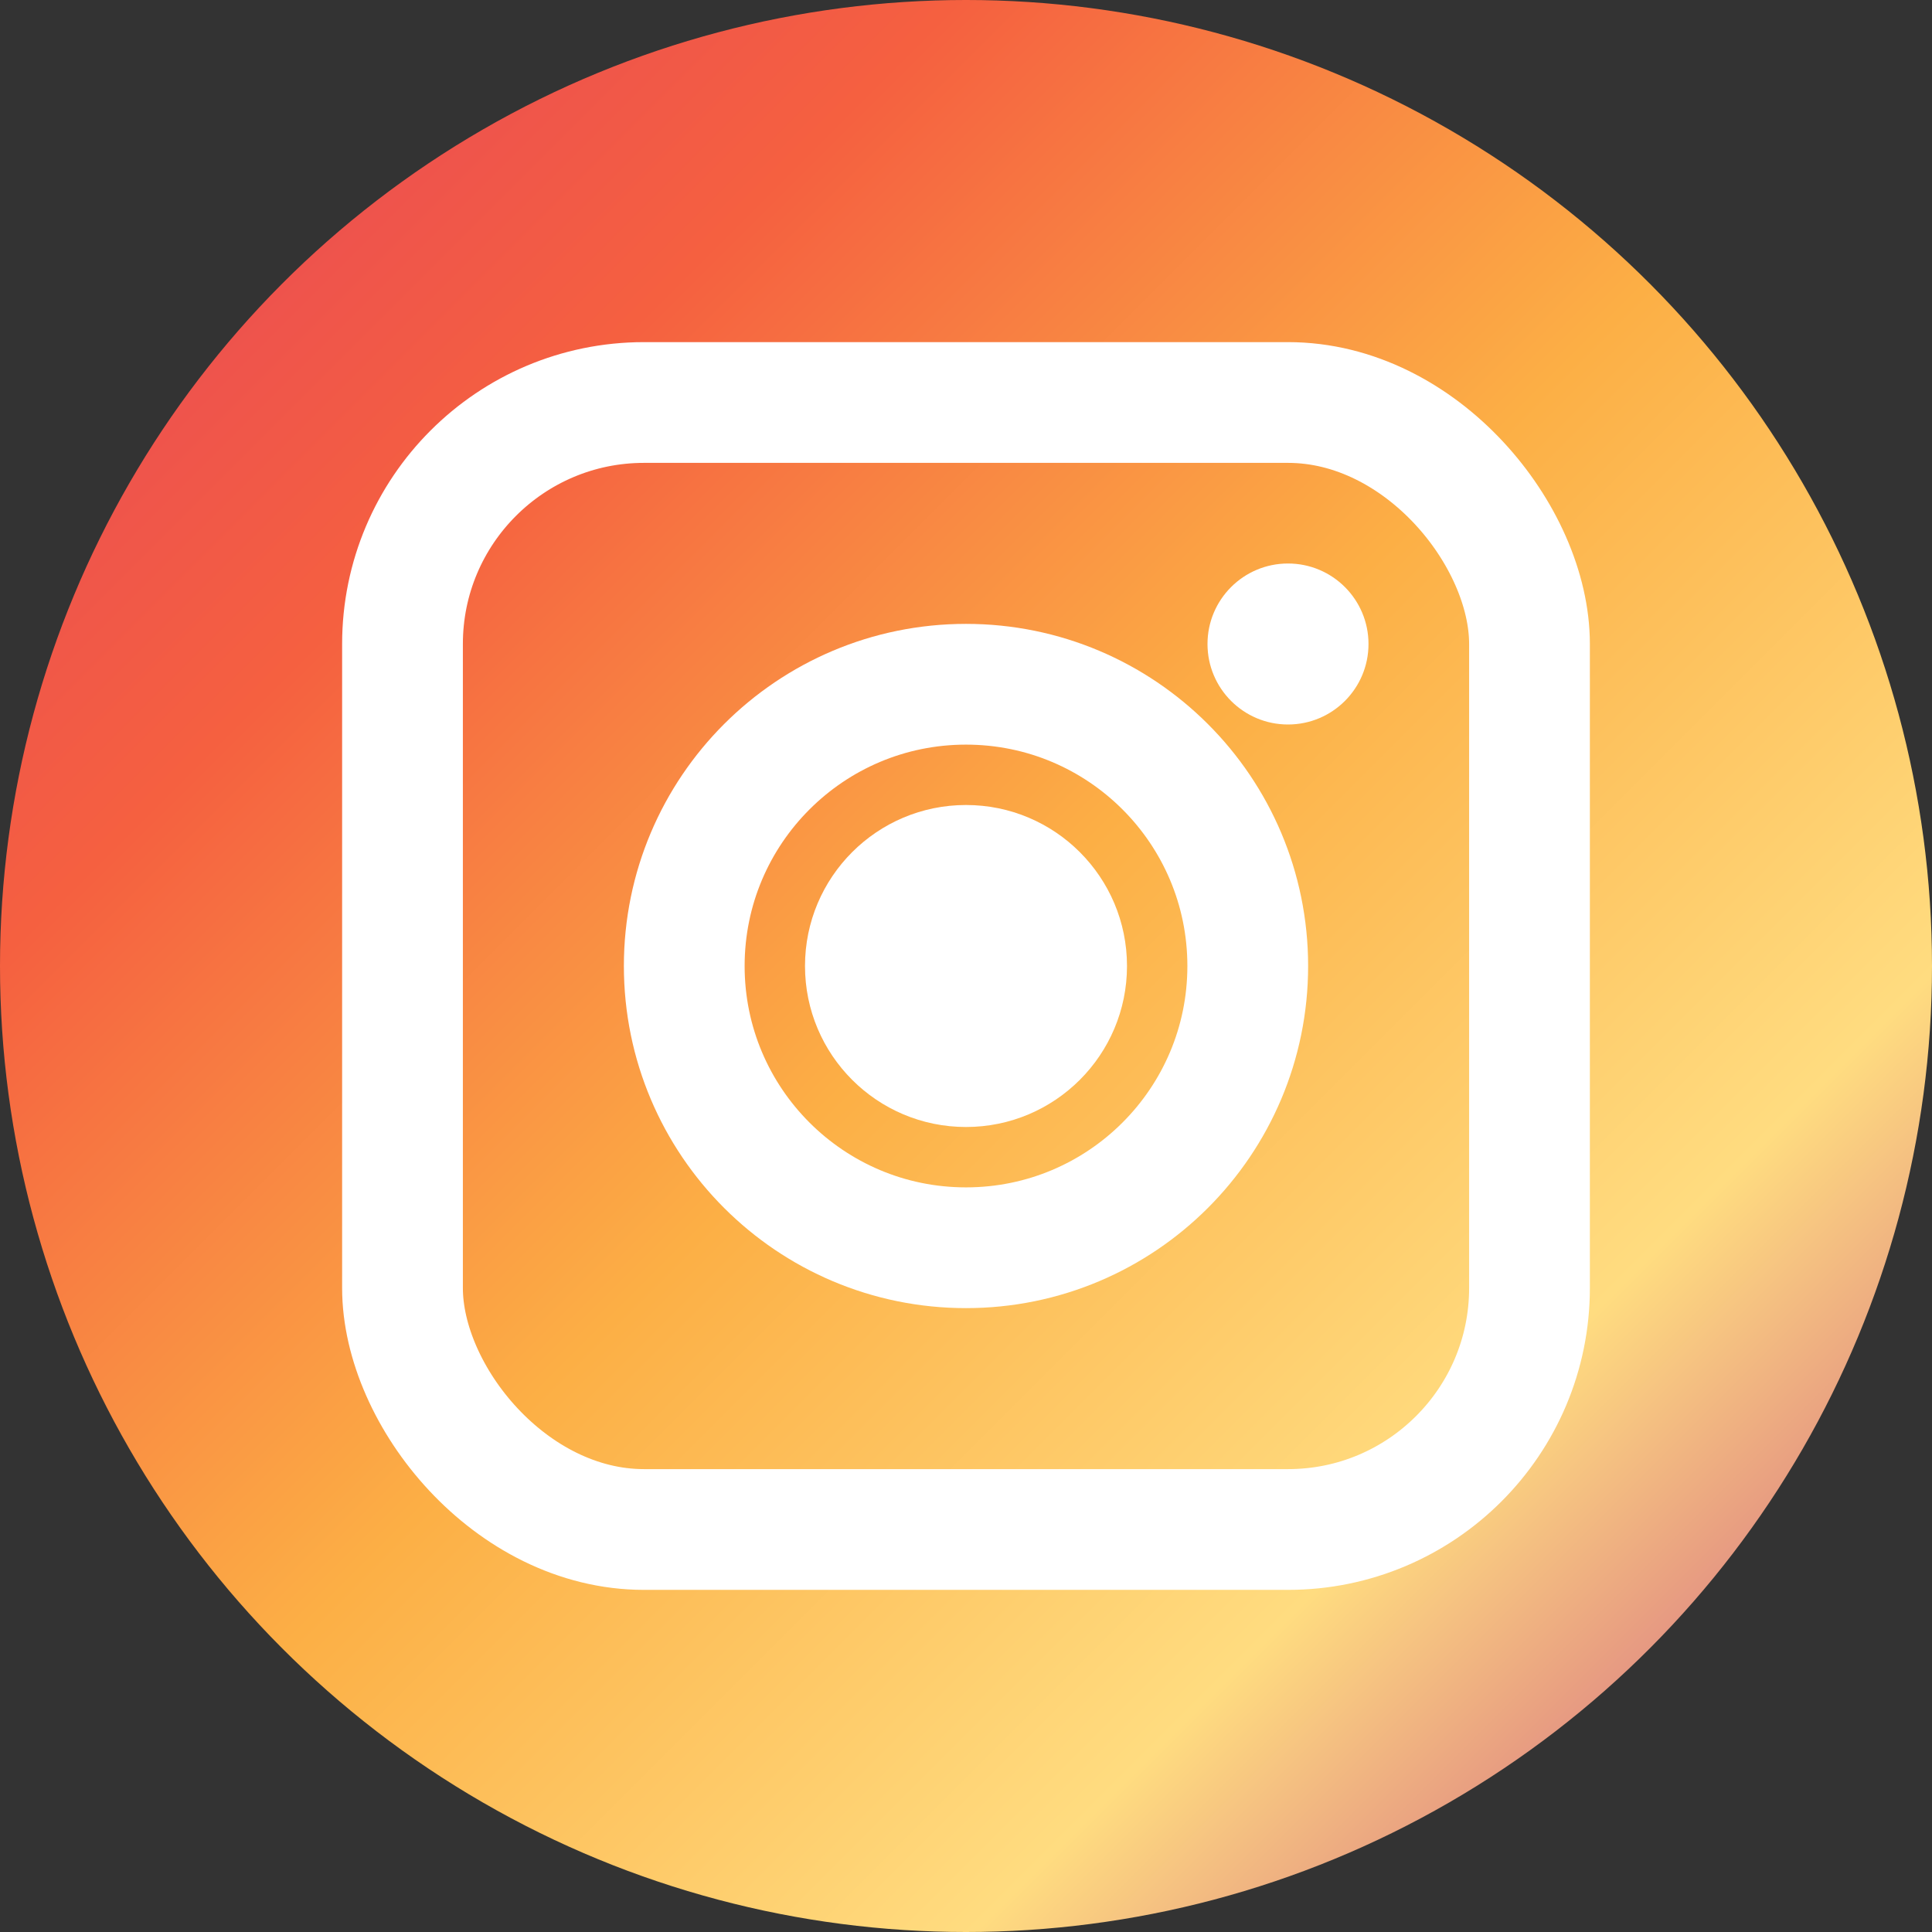
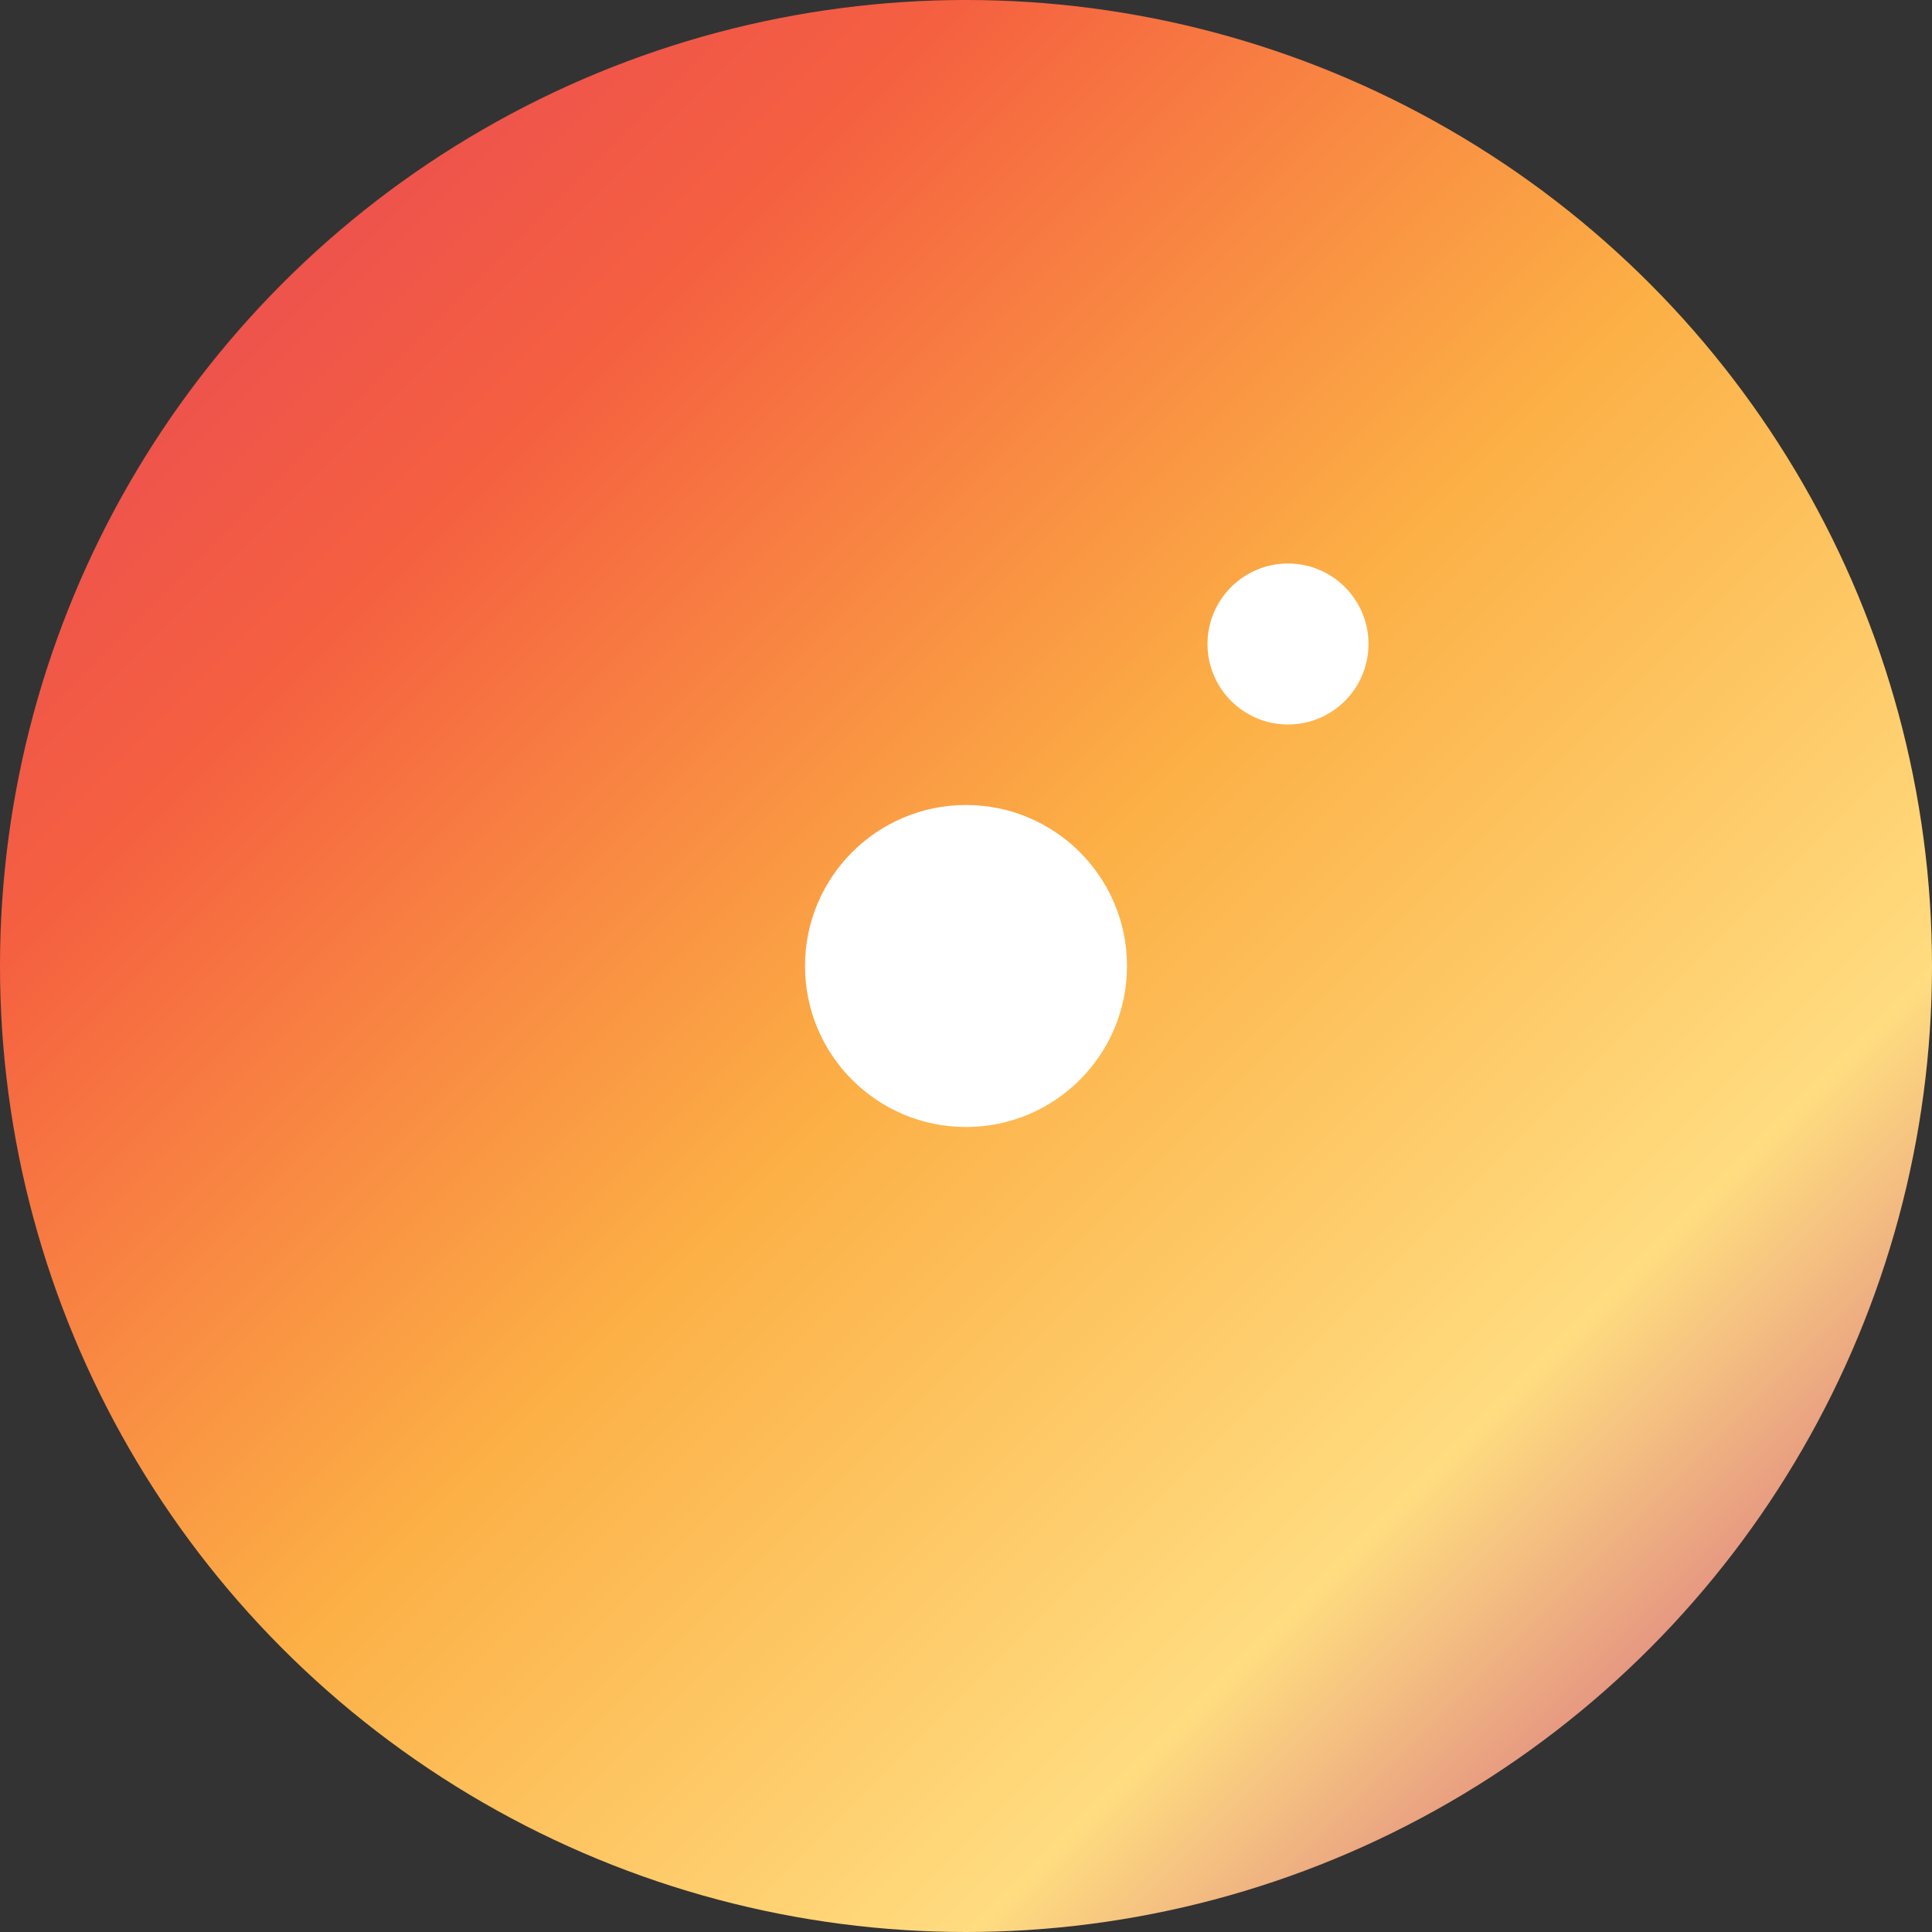
<svg xmlns="http://www.w3.org/2000/svg" viewBox="0 0 24 24" width="24" height="24">
  <rect x="0" y="0" width="24" height="24" fill="#333333" stroke="none" />
  <defs>
    <linearGradient id="instagramGradient" x1="0%" y1="0%" x2="100%" y2="100%">
      <stop offset="0%" style="stop-color:#E4405F;stop-opacity:1" />
      <stop offset="25%" style="stop-color:#F56040;stop-opacity:1" />
      <stop offset="50%" style="stop-color:#FCAF45;stop-opacity:1" />
      <stop offset="75%" style="stop-color:#FFDC80;stop-opacity:1" />
      <stop offset="100%" style="stop-color:#C13584;stop-opacity:1" />
    </linearGradient>
  </defs>
  <circle cx="12" cy="12" r="12" fill="url(#instagramGradient)" />
  <g transform="translate(12,12)" fill="#FFF">
-     <rect x="-7" y="-7" width="14" height="14" rx="3" ry="3" stroke="#FFF" stroke-width="1.5" fill="none" />
-     <circle cx="0" cy="0" r="3.5" stroke="#FFF" stroke-width="1.5" fill="none" />
    <circle cx="0" cy="0" r="2" fill="#FFF" />
    <circle cx="4" cy="-4" r="1" fill="#FFF" />
  </g>
</svg>